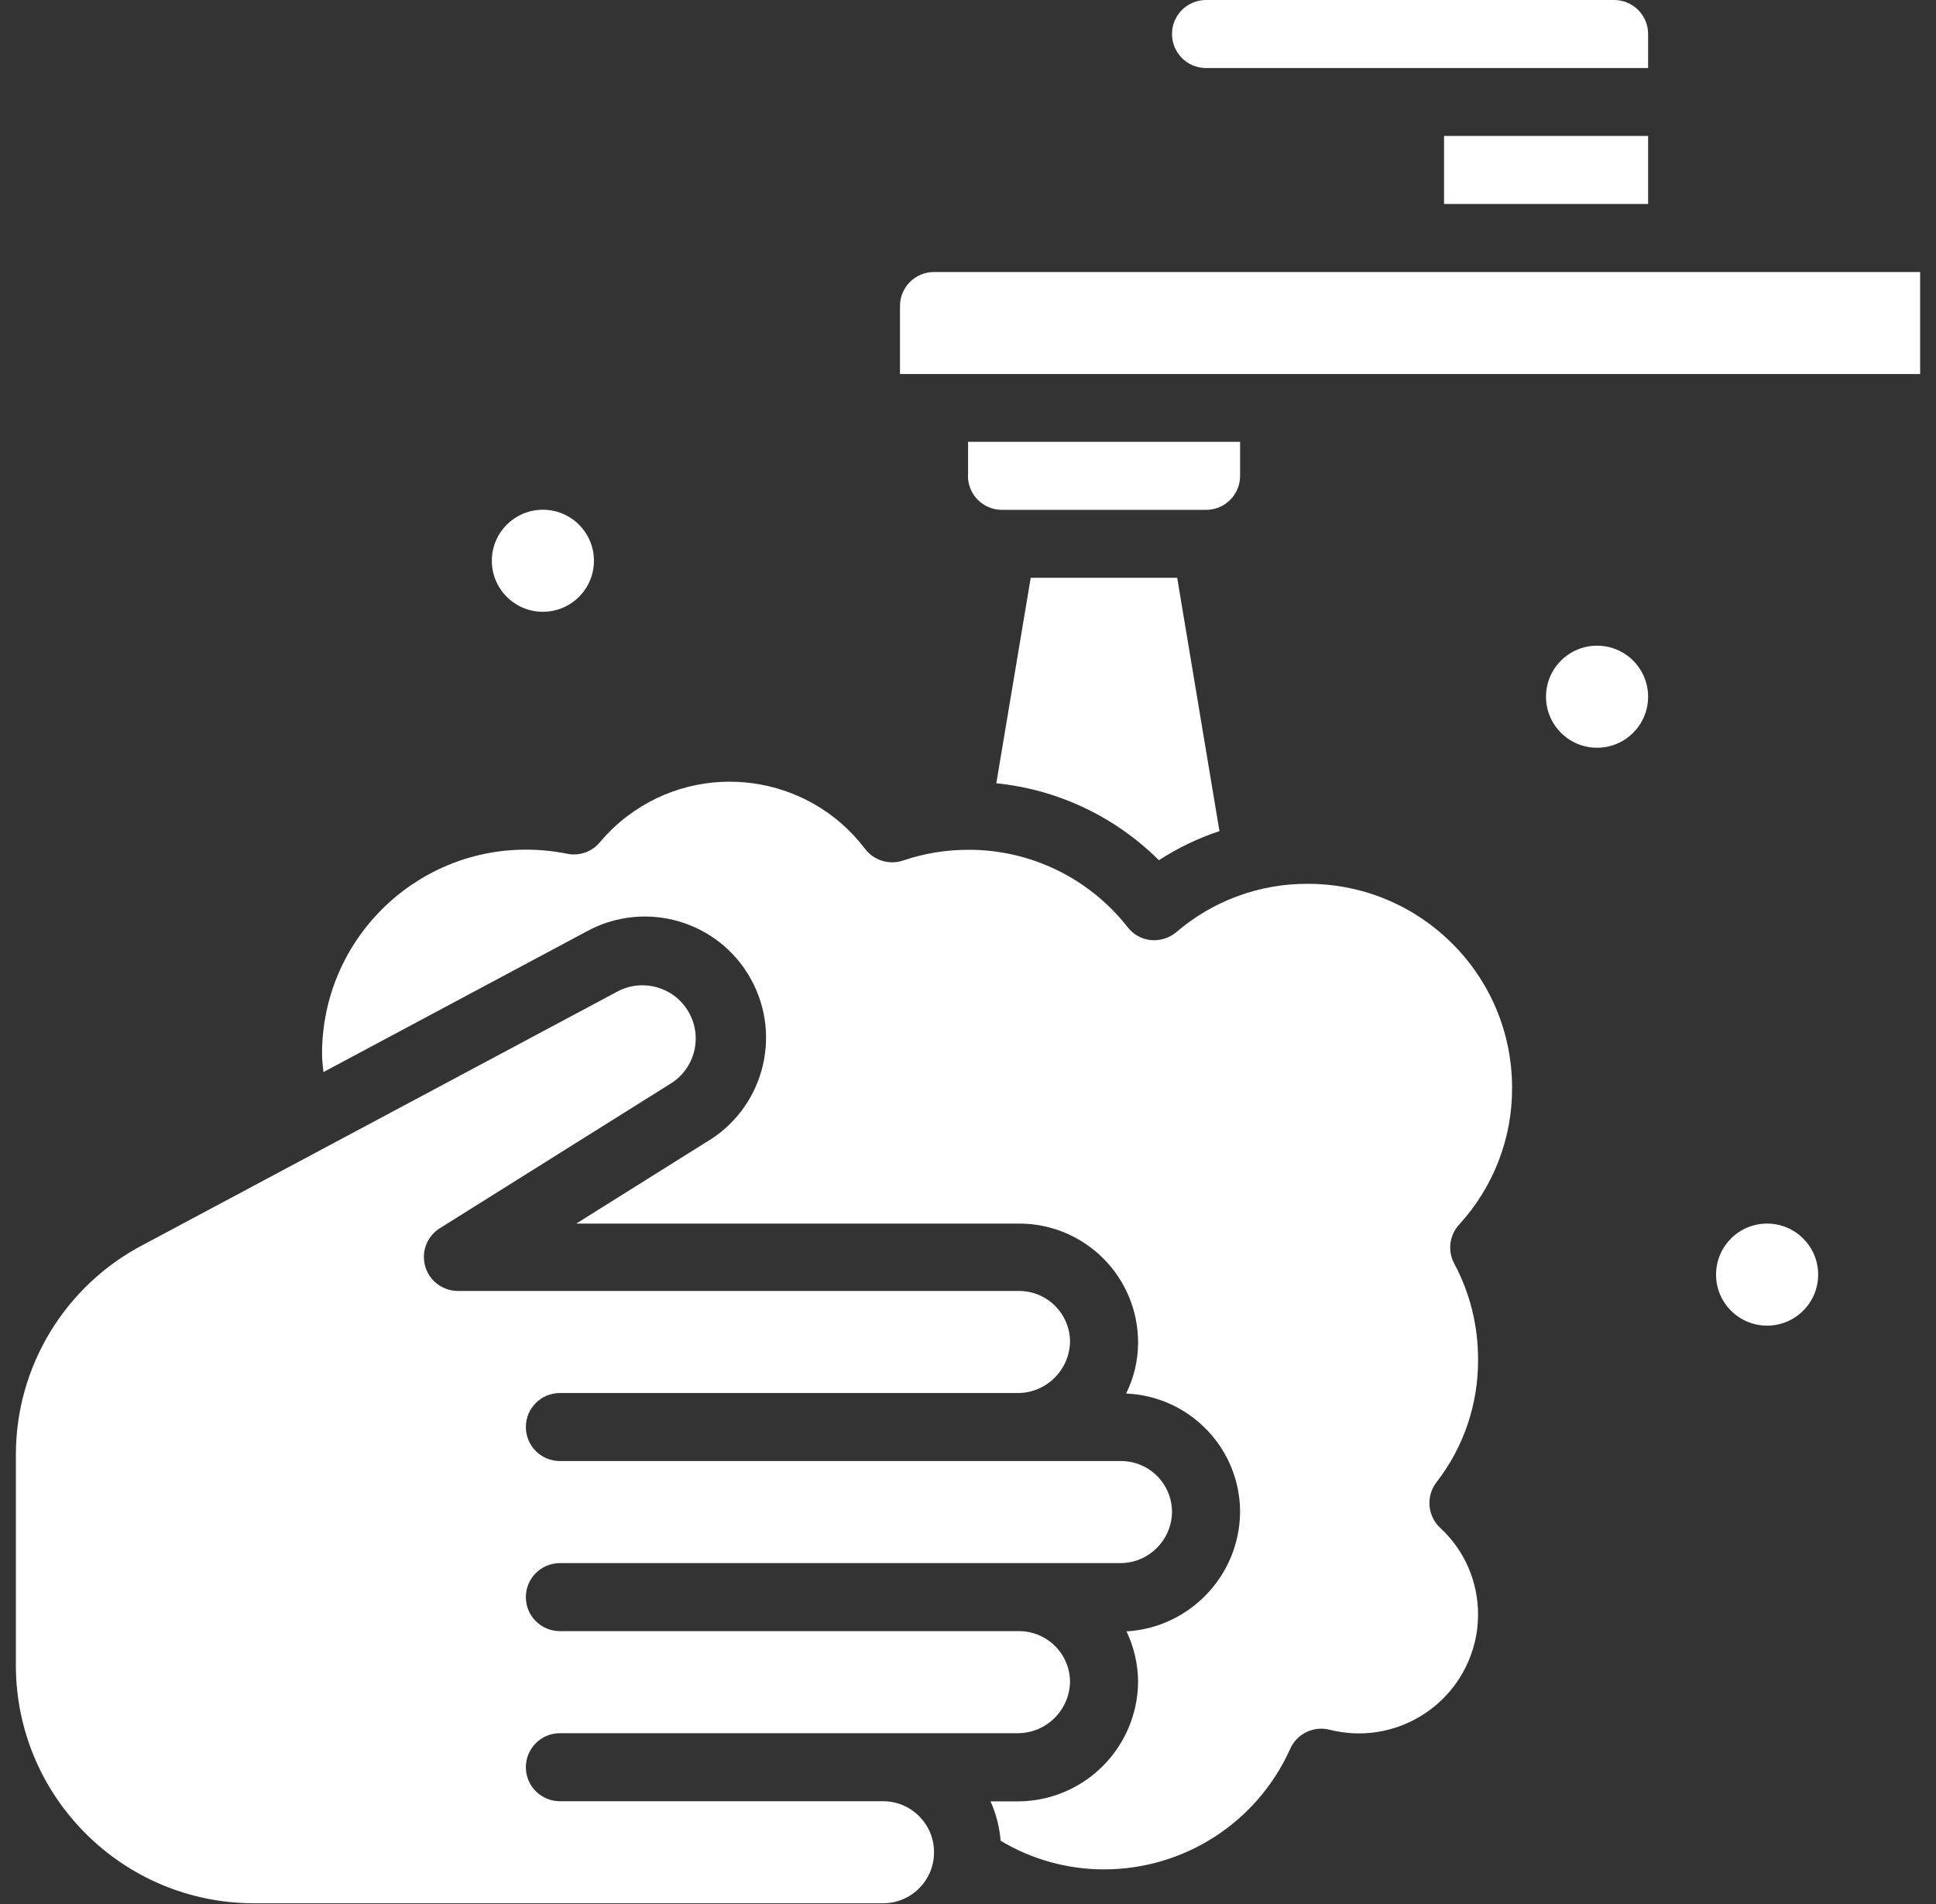
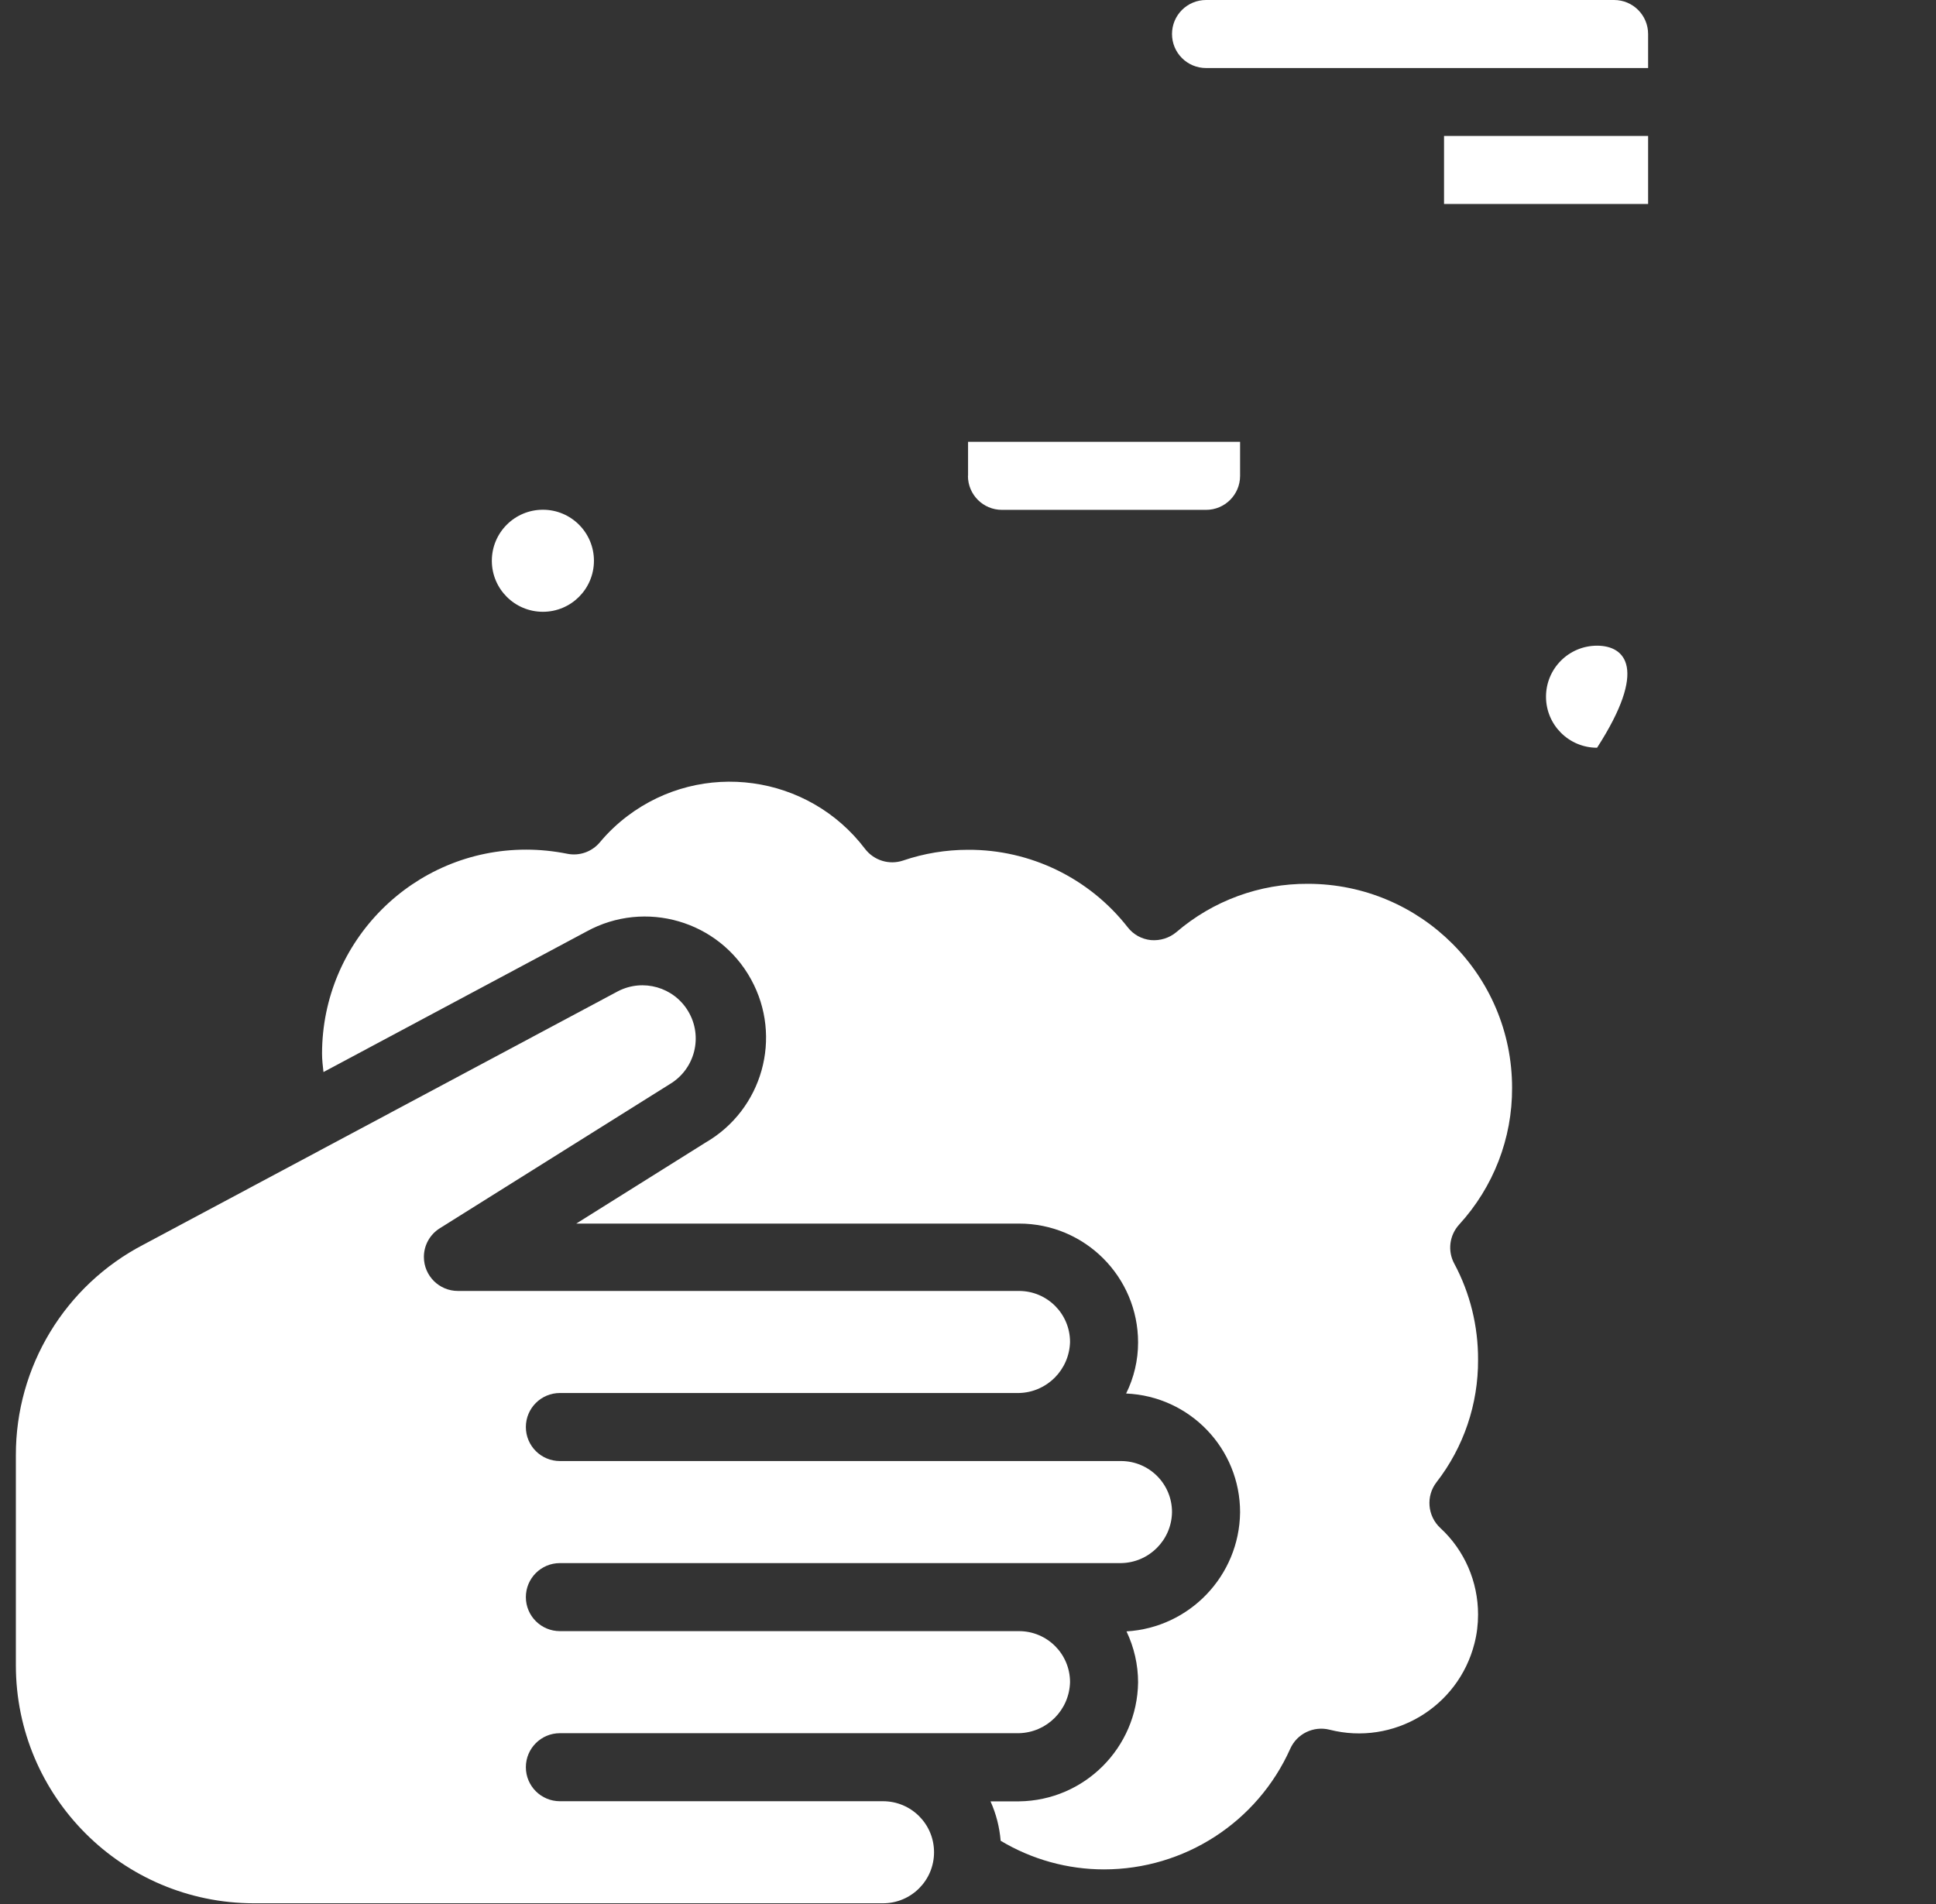
<svg xmlns="http://www.w3.org/2000/svg" width="61" height="60" viewBox="0 0 61 60" fill="none">
  <rect x="0" y="0" width="61" height="60" fill="#333333" stroke="none" />
-   <path d="M55.678 41.774C56.566 41.774 57.287 41.054 57.287 40.166C57.287 39.278 56.566 38.558 55.678 38.558C54.79 38.558 54.07 39.278 54.07 40.166C54.07 41.054 54.79 41.774 55.678 41.774Z" fill="white" />
  <path d="M31.209 56.765C31.387 57.159 31.493 57.577 31.529 58.007C32.512 58.596 33.638 58.909 34.783 58.909C37.318 58.909 39.617 57.423 40.653 55.108C40.864 54.633 41.388 54.381 41.892 54.507C43.902 55.019 45.946 53.801 46.457 51.791C46.535 51.49 46.571 51.186 46.571 50.877C46.571 49.842 46.145 48.855 45.385 48.153C44.975 47.775 44.922 47.146 45.263 46.707C46.12 45.603 46.579 44.242 46.571 42.846C46.575 41.79 46.319 40.746 45.82 39.817C45.604 39.415 45.669 38.923 45.978 38.586C47.054 37.409 47.651 35.874 47.643 34.278C47.643 30.729 44.763 27.855 41.213 27.851C39.694 27.842 38.219 28.382 37.066 29.373C36.843 29.56 36.554 29.649 36.266 29.625C35.973 29.596 35.709 29.45 35.531 29.219C34.32 27.672 32.464 26.77 30.502 26.779C29.807 26.779 29.117 26.892 28.459 27.116C28.02 27.266 27.536 27.116 27.256 26.75C25.473 24.399 22.122 23.936 19.77 25.715C19.449 25.958 19.157 26.235 18.901 26.543C18.649 26.843 18.255 26.982 17.873 26.904C17.446 26.819 17.012 26.774 16.577 26.774C13.027 26.774 10.151 29.653 10.147 33.202C10.147 33.397 10.171 33.592 10.192 33.783L18.482 29.353C20.33 28.338 22.654 29.016 23.665 30.863C24.665 32.682 24.027 34.964 22.232 36.004L18.157 38.558H32.11C34.182 38.558 35.859 40.235 35.859 42.306C35.859 42.862 35.73 43.414 35.482 43.913C37.492 43.999 39.077 45.651 39.073 47.661C39.048 49.655 37.484 51.291 35.494 51.409C35.734 51.913 35.859 52.461 35.859 53.017C35.831 55.076 34.17 56.74 32.11 56.765H31.209Z" fill="white" />
  <path d="M51.929 1.072C51.929 0.479 51.45 0 50.857 0H38.001C37.407 0 36.928 0.479 36.928 1.072C36.928 1.665 37.407 2.144 38.001 2.144H51.929V1.072Z" fill="white" />
  <path d="M17.106 19.279C17.994 19.279 18.714 18.559 18.714 17.671C18.714 16.783 17.994 16.063 17.106 16.063C16.217 16.063 15.497 16.783 15.497 17.671C15.497 18.559 16.217 19.279 17.106 19.279Z" fill="white" />
-   <path d="M32.476 18.207L31.392 24.683C33.329 24.878 35.137 25.735 36.514 27.107C37.111 26.722 37.749 26.413 38.423 26.19L37.091 18.207H32.476Z" fill="white" />
  <path d="M0.5 52.481C0.504 56.619 3.859 59.972 7.999 59.977H27.821C28.711 59.977 29.43 59.258 29.43 58.369C29.43 57.479 28.711 56.761 27.821 56.761H17.642C17.049 56.761 16.569 56.282 16.569 55.689C16.569 55.096 17.049 54.617 17.642 54.617H32.106C32.984 54.596 33.691 53.89 33.715 53.009C33.715 52.12 32.996 51.401 32.106 51.401H17.642C17.049 51.401 16.569 50.922 16.569 50.329C16.569 49.736 17.049 49.257 17.642 49.257H35.32C36.201 49.245 36.916 48.534 36.928 47.649C36.928 46.76 36.209 46.041 35.32 46.041H17.642C17.049 46.041 16.569 45.562 16.569 44.969C16.569 44.377 17.049 43.897 17.642 43.897H32.106C32.984 43.877 33.691 43.17 33.715 42.289C33.715 41.4 32.996 40.681 32.106 40.681H14.429C13.836 40.681 13.356 40.202 13.356 39.609C13.356 39.24 13.547 38.899 13.86 38.704L21.103 34.164C21.899 33.689 22.159 32.662 21.683 31.866C21.229 31.107 20.266 30.831 19.478 31.233L4.53 39.216C2.048 40.503 0.492 43.069 0.5 45.863V52.481Z" fill="white" />
  <path d="M51.929 4.284H45.499V6.428H51.929V4.284Z" fill="white" />
-   <path d="M50.321 23.563C51.209 23.563 51.929 22.843 51.929 21.955C51.929 21.067 51.209 20.347 50.321 20.347C49.432 20.347 48.712 21.067 48.712 21.955C48.712 22.843 49.432 23.563 50.321 23.563Z" fill="white" />
-   <path d="M60.5 8.572H29.429C28.836 8.572 28.357 9.051 28.357 9.643V11.787H60.5V8.572Z" fill="white" />
+   <path d="M50.321 23.563C51.929 21.067 51.209 20.347 50.321 20.347C49.432 20.347 48.712 21.067 48.712 21.955C48.712 22.843 49.432 23.563 50.321 23.563Z" fill="white" />
  <path d="M30.498 14.995C30.498 15.588 30.977 16.067 31.57 16.067H38C38.593 16.067 39.073 15.588 39.073 14.995V13.923H30.502V14.995H30.498Z" fill="white" />
</svg>